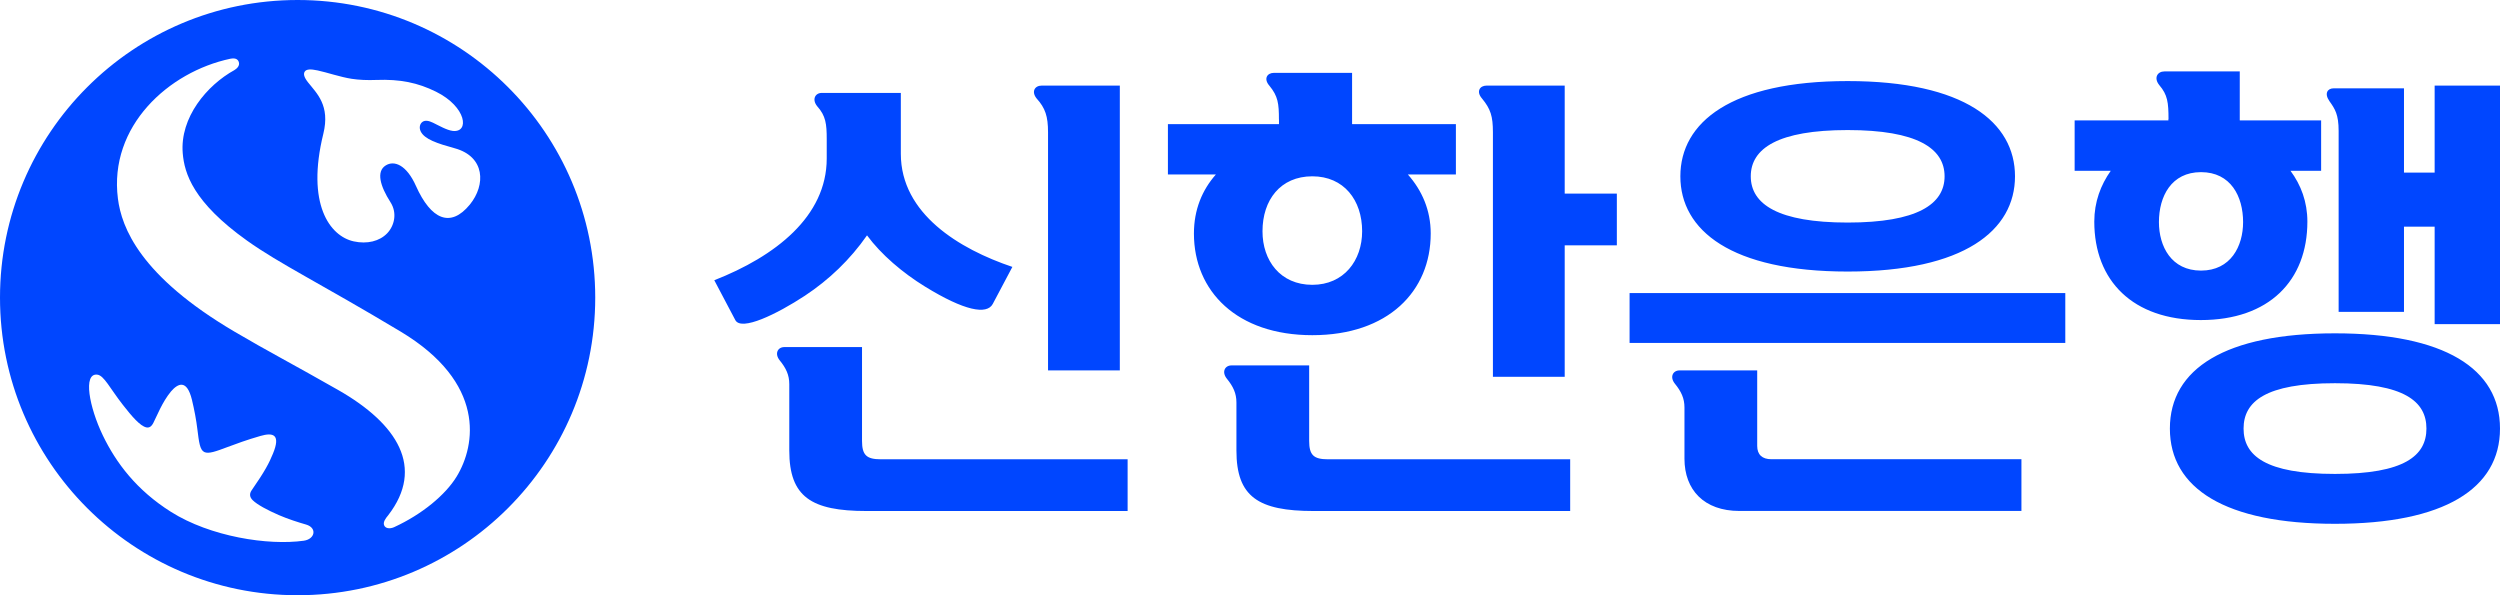
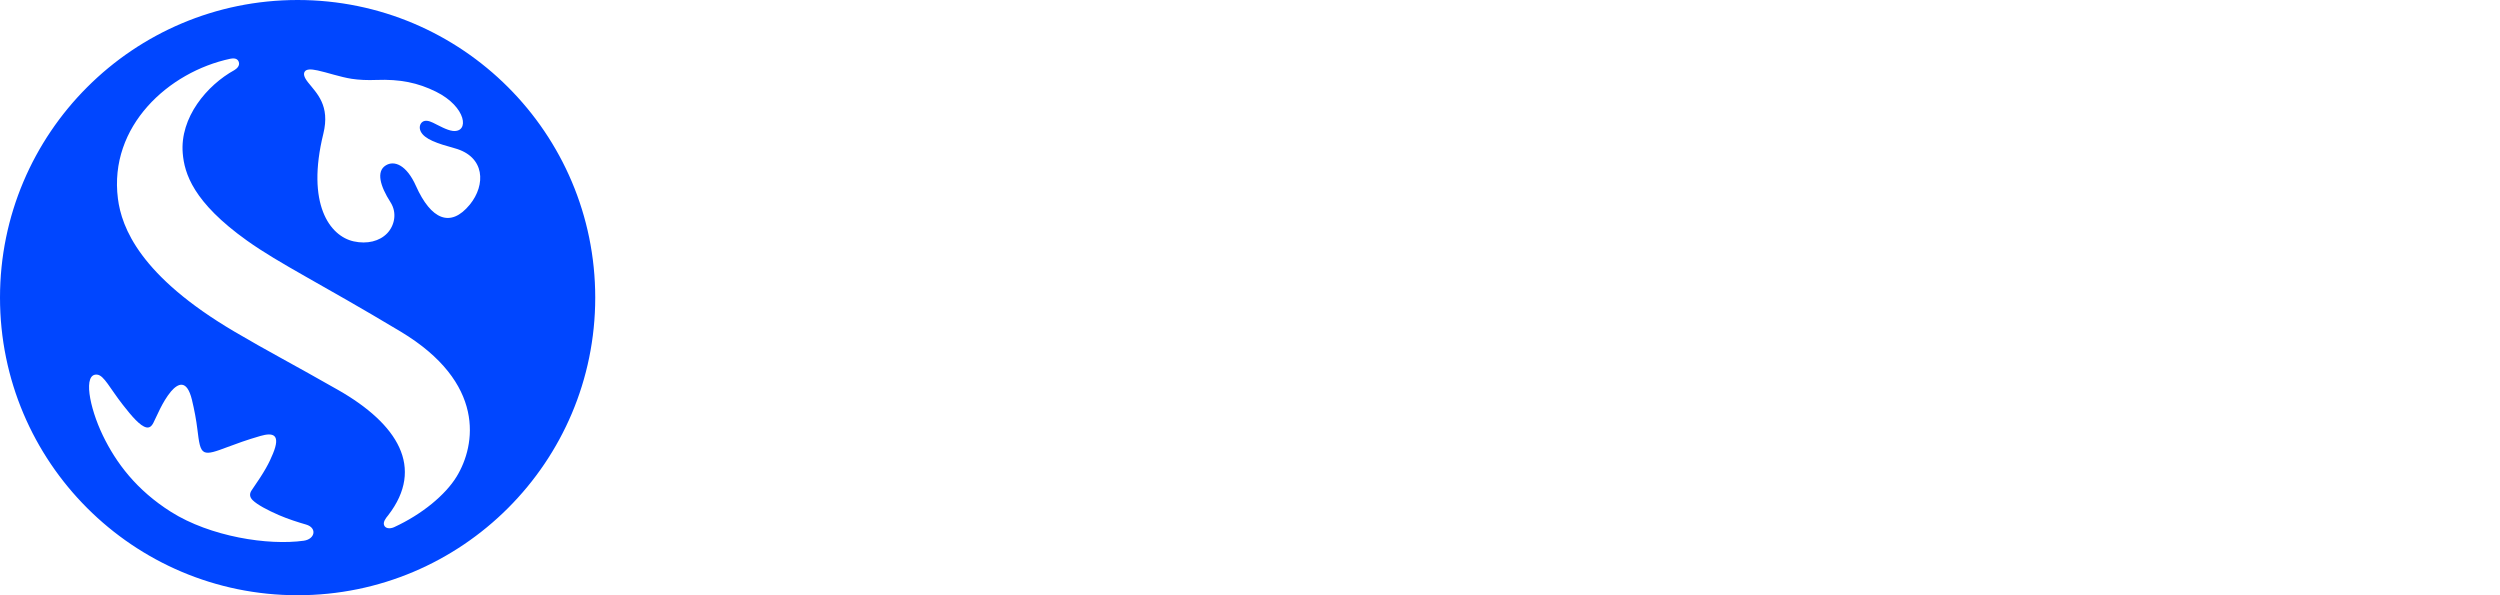
<svg xmlns="http://www.w3.org/2000/svg" version="1.1" id="Layer_1" x="0px" y="0px" viewBox="0 0 420 100" style="enable-background:new 0 0 420 100;" xml:space="preserve">
  <style type="text/css">
	.st0{fill:#0046FF;}
</style>
  <g>
-     <path class="st0" d="M138.89,23.38c0-2.54-0.15-3.92-1.61-5.54c-0.92-1.15-0.31-2.23,0.77-2.23h13.29v10.23   c0,10.08,9.83,16,18.74,19l-3.3,6.23c-1,1.85-4.76,1.15-11.37-2.92c-3.76-2.31-7.37-5.38-9.75-8.61   c-2.84,4.08-6.38,7.46-10.45,10.15c-4.69,3.08-10.68,6-11.68,4.08L120,47.08c10.22-4,18.89-10.69,18.89-20.46V23.38z M189.44,77.16   v8.69h-43.86c-9.29,0-12.98-2.38-12.98-10.15V64.54c0-1.54-0.54-2.69-1.61-4c-0.92-1.15-0.31-2.23,0.77-2.23h13.06v15.77   c0,2.38,0.77,3.08,3.15,3.08H189.44z M176.07,62.23v-40c0-2.69-0.46-4.08-1.92-5.69c-0.92-1.15-0.31-2.16,0.85-2.16h13.13v47.85   H176.07z M214.86,20.08c0-2.69-0.15-3.92-1.61-5.69c-1-1.15-0.38-2.15,0.77-2.15h13.13v8.61h17.44v8.46h-8.07   c2.38,2.69,3.84,6,3.84,9.92c0,9.69-7.14,17.08-19.89,17.08c-12.67,0-19.89-7.38-19.89-17.08c0-4,1.38-7.31,3.69-9.92h-8.06v-8.46   h18.66V20.08z M263.79,77.16v8.69H220.7c-9.3,0-12.98-2.38-12.98-10.15v-8.08c0-1.54-0.54-2.69-1.61-4   c-0.92-1.15-0.31-2.23,0.77-2.23h13.06v12.69c0,2.38,0.77,3.08,3.15,3.08H263.79z M220.47,47.85c5.3,0,8.37-4.08,8.37-9   c0-5.23-3.07-9.23-8.37-9.23c-5.38,0-8.37,4-8.37,9.23C212.09,43.77,215.09,47.85,220.47,47.85z M250.81,63.31V22.23   c0-2.69-0.38-3.92-1.84-5.69c-1-1.15-0.38-2.16,0.77-2.16h13.13v18.15h8.76v8.69h-8.76v22.08H250.81z M346.97,49.23v8.38h-73.2   v-8.38H346.97z M282.99,68.46c0-1.54-0.54-2.69-1.61-4c-0.92-1.15-0.31-2.23,0.77-2.23h13.06v12.69c0,1.46,0.84,2.23,2.38,2.23   h42.01v8.69h-47.39c-5.92,0-9.22-3.54-9.22-8.77V68.46z M338.52,29.62c0,9.08-8.53,16-28.11,16c-19.59,0-28.11-6.92-28.11-16   c0-9.08,8.53-16,28.11-16C330,13.62,338.52,20.54,338.52,29.62z M326.69,29.62c0-4.69-4.61-7.77-16.28-7.77   c-11.68,0-16.28,3.08-16.28,7.77c0,4.69,4.61,7.77,16.28,7.77C322.09,37.39,326.69,34.31,326.69,29.62z M364.31,20   c0-2.77-0.16-4.08-1.54-5.69c-1-1.23-0.31-2.31,0.84-2.31h12.67v8.23h13.67v8.46h-5.15c1.77,2.39,2.84,5.23,2.84,8.54   c0,9.92-6.45,16.54-17.9,16.54c-11.44,0-17.9-6.61-17.9-16.54c0-3.31,1.08-6.15,2.77-8.54h-6.07v-8.46h15.75V20z M369.77,45.46   c4.99,0,7.07-4.08,7.07-8.15c0-4.31-2.07-8.39-7.07-8.39c-4.99,0-7.07,4.08-7.07,8.39C362.7,41.39,364.78,45.46,369.77,45.46z    M420,72c0,10.08-9.37,16-27.73,16c-18.36,0-27.73-5.92-27.73-16c0-10.08,9.37-16,27.73-16C410.63,56,420,61.92,420,72z M407.64,72   c0-4.54-3.69-7.62-15.36-7.62c-11.68,0-15.36,3.08-15.36,7.62c0,4.54,3.69,7.62,15.36,7.62C403.95,79.62,407.64,76.54,407.64,72z    M420,14.38v40.08h-10.98V38.08h-5.15v14.31h-10.98V22c0-2.77-0.61-3.69-1.54-5c-0.92-1.31-0.31-2.16,0.69-2.16h11.83V29h5.15   V14.38H420z" />
    <path class="st0" d="M50,0C22.39,0,0,22.39,0,50c0,27.61,22.39,50,50,50c27.61,0,50-22.39,50-50C100,22.39,77.61,0,50,0z    M51.04,90.84c-5.98,0.84-15.72-0.68-22.32-4.85c-5.78-3.65-9.22-8.22-11.45-12.85c-2.28-4.74-3.36-10.48-0.93-10.2   c1.14,0.13,2.12,2.29,4.32,5.1c1.5,1.92,2.88,3.53,3.92,3.76c0.47,0.1,0.85-0.11,1.18-0.75c0.62-1.19,1.46-3.45,2.96-5.28   c1.21-1.4,2.67-2.06,3.52,1.37c0.41,1.7,0.74,3.46,0.92,4.98c0.27,2.16,0.41,3.45,1.16,3.82c0.72,0.35,1.94-0.1,3.91-0.84   c1.41-0.53,3.23-1.2,5.52-1.86c2.11-0.61,3.46-0.29,2.1,2.99c-0.64,1.55-1.29,2.85-3.58,6.15c-0.4,0.58-0.33,1.15,0.18,1.65   c0.77,0.76,2.5,1.68,4.41,2.51c1.52,0.66,3.35,1.24,4.55,1.58C53.31,88.67,52.94,90.57,51.04,90.84z M76.7,80.09   c-1.86,3.03-5.76,6.3-10.5,8.48c-0.72,0.32-1.48,0.22-1.68-0.36c-0.17-0.51,0.23-1.09,0.7-1.65c6.17-8,1.59-15.33-8.37-21.02   c-7.35-4.2-12.03-6.62-17.45-9.82c-15.9-9.36-18.97-17.51-19.59-22.34C18.25,21.2,28.33,12.07,38.69,9.87   c0.32-0.06,1.15-0.2,1.41,0.49c0.27,0.69-0.35,1.19-0.71,1.41c-4.63,2.55-9.19,7.97-8.69,13.98c0.28,3.36,1.72,8.2,10.81,14.68   c5.49,3.91,12.21,7.13,25.77,15.26C81.61,64.28,79.98,74.75,76.7,80.09z M78.94,34.36c-3.27,4-6.54,2.51-9.06-3.12   c-1.57-3.52-3.64-4.36-5.09-3.44c-1.59,1-0.96,3.41,0.82,6.19c1.16,1.82,0.64,3.95-0.57,5.21c-1.27,1.32-3.35,1.85-5.62,1.35   c-4.03-0.89-8-6.29-5.1-18.08c1.17-4.76-1.11-6.79-2.56-8.62c-0.73-0.92-0.81-1.47-0.55-1.84c0.29-0.4,0.96-0.43,2.14-0.18   c1.55,0.33,3.85,1.12,5.73,1.41c1.24,0.19,2.65,0.25,4.14,0.19c4.02-0.15,6.98,0.47,10.02,1.97c5.15,2.55,5.67,6.93,2.81,6.59   c-0.99-0.12-2.27-0.87-3.32-1.38c-0.71-0.34-1.32-0.45-1.76-0.13c-0.42,0.3-0.6,0.94-0.3,1.58c0.64,1.34,2.8,2.04,5.73,2.85   C81.52,26.32,81.62,31.07,78.94,34.36z" />
  </g>
</svg>